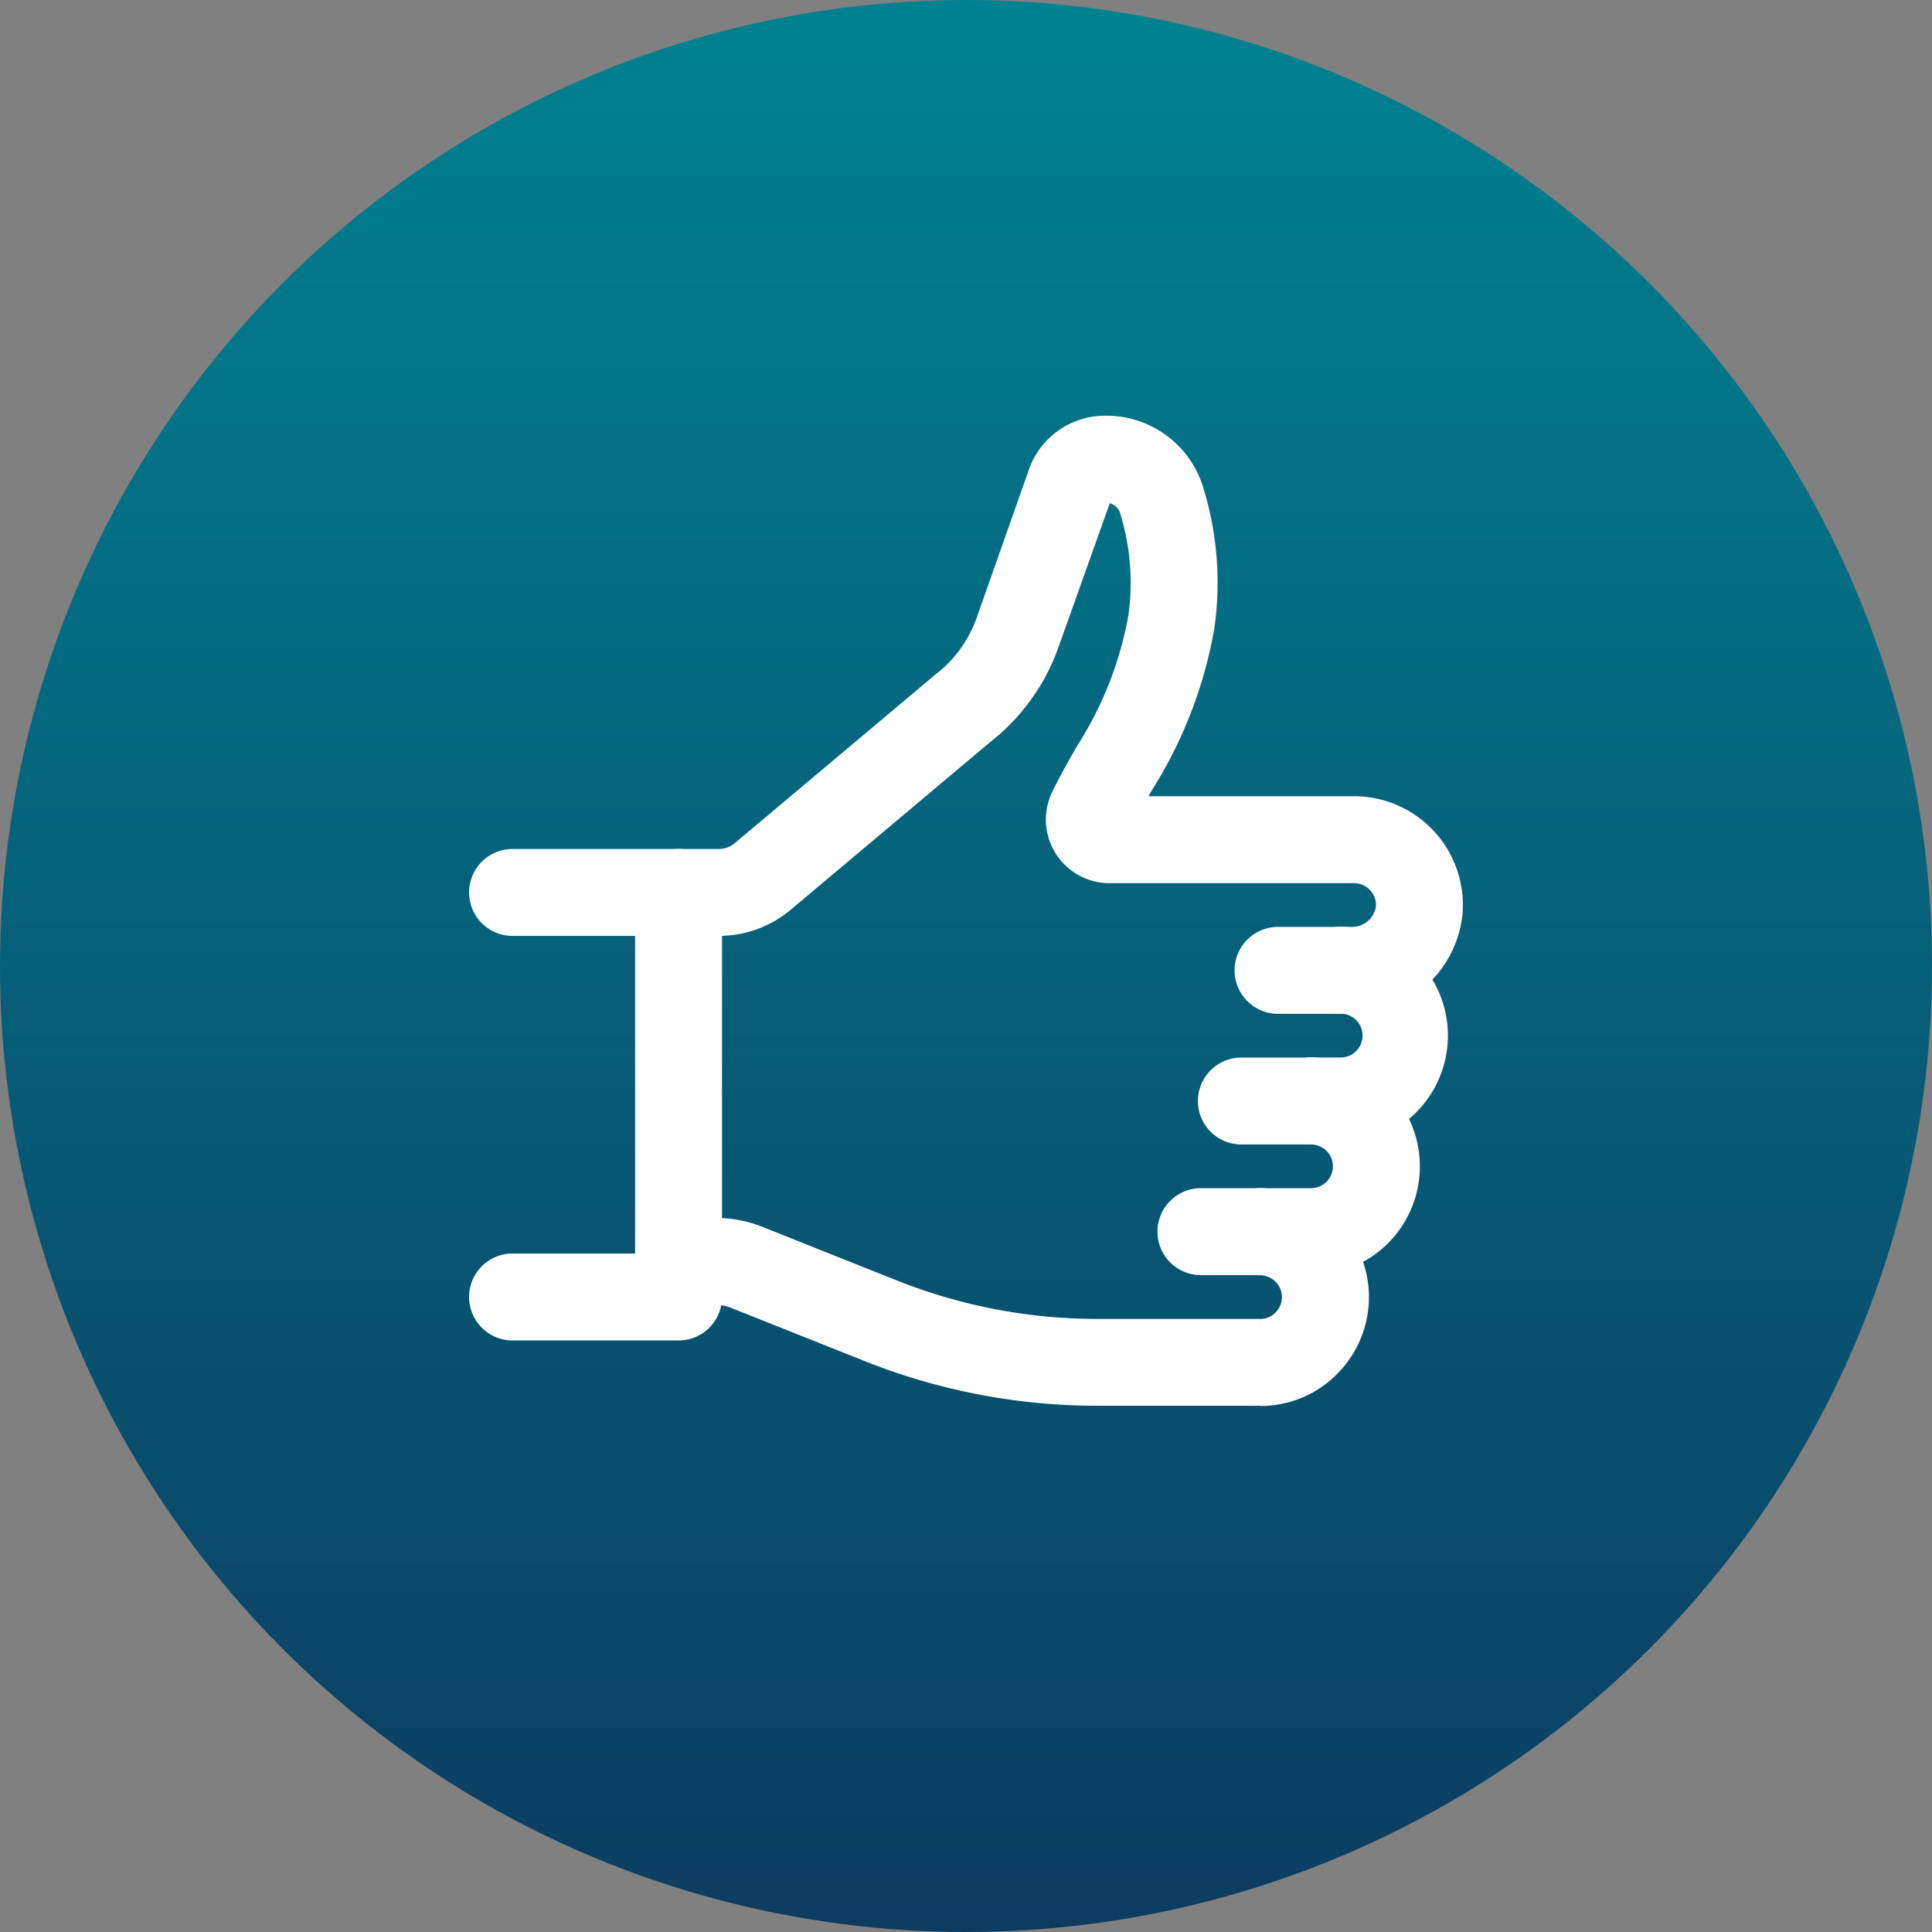
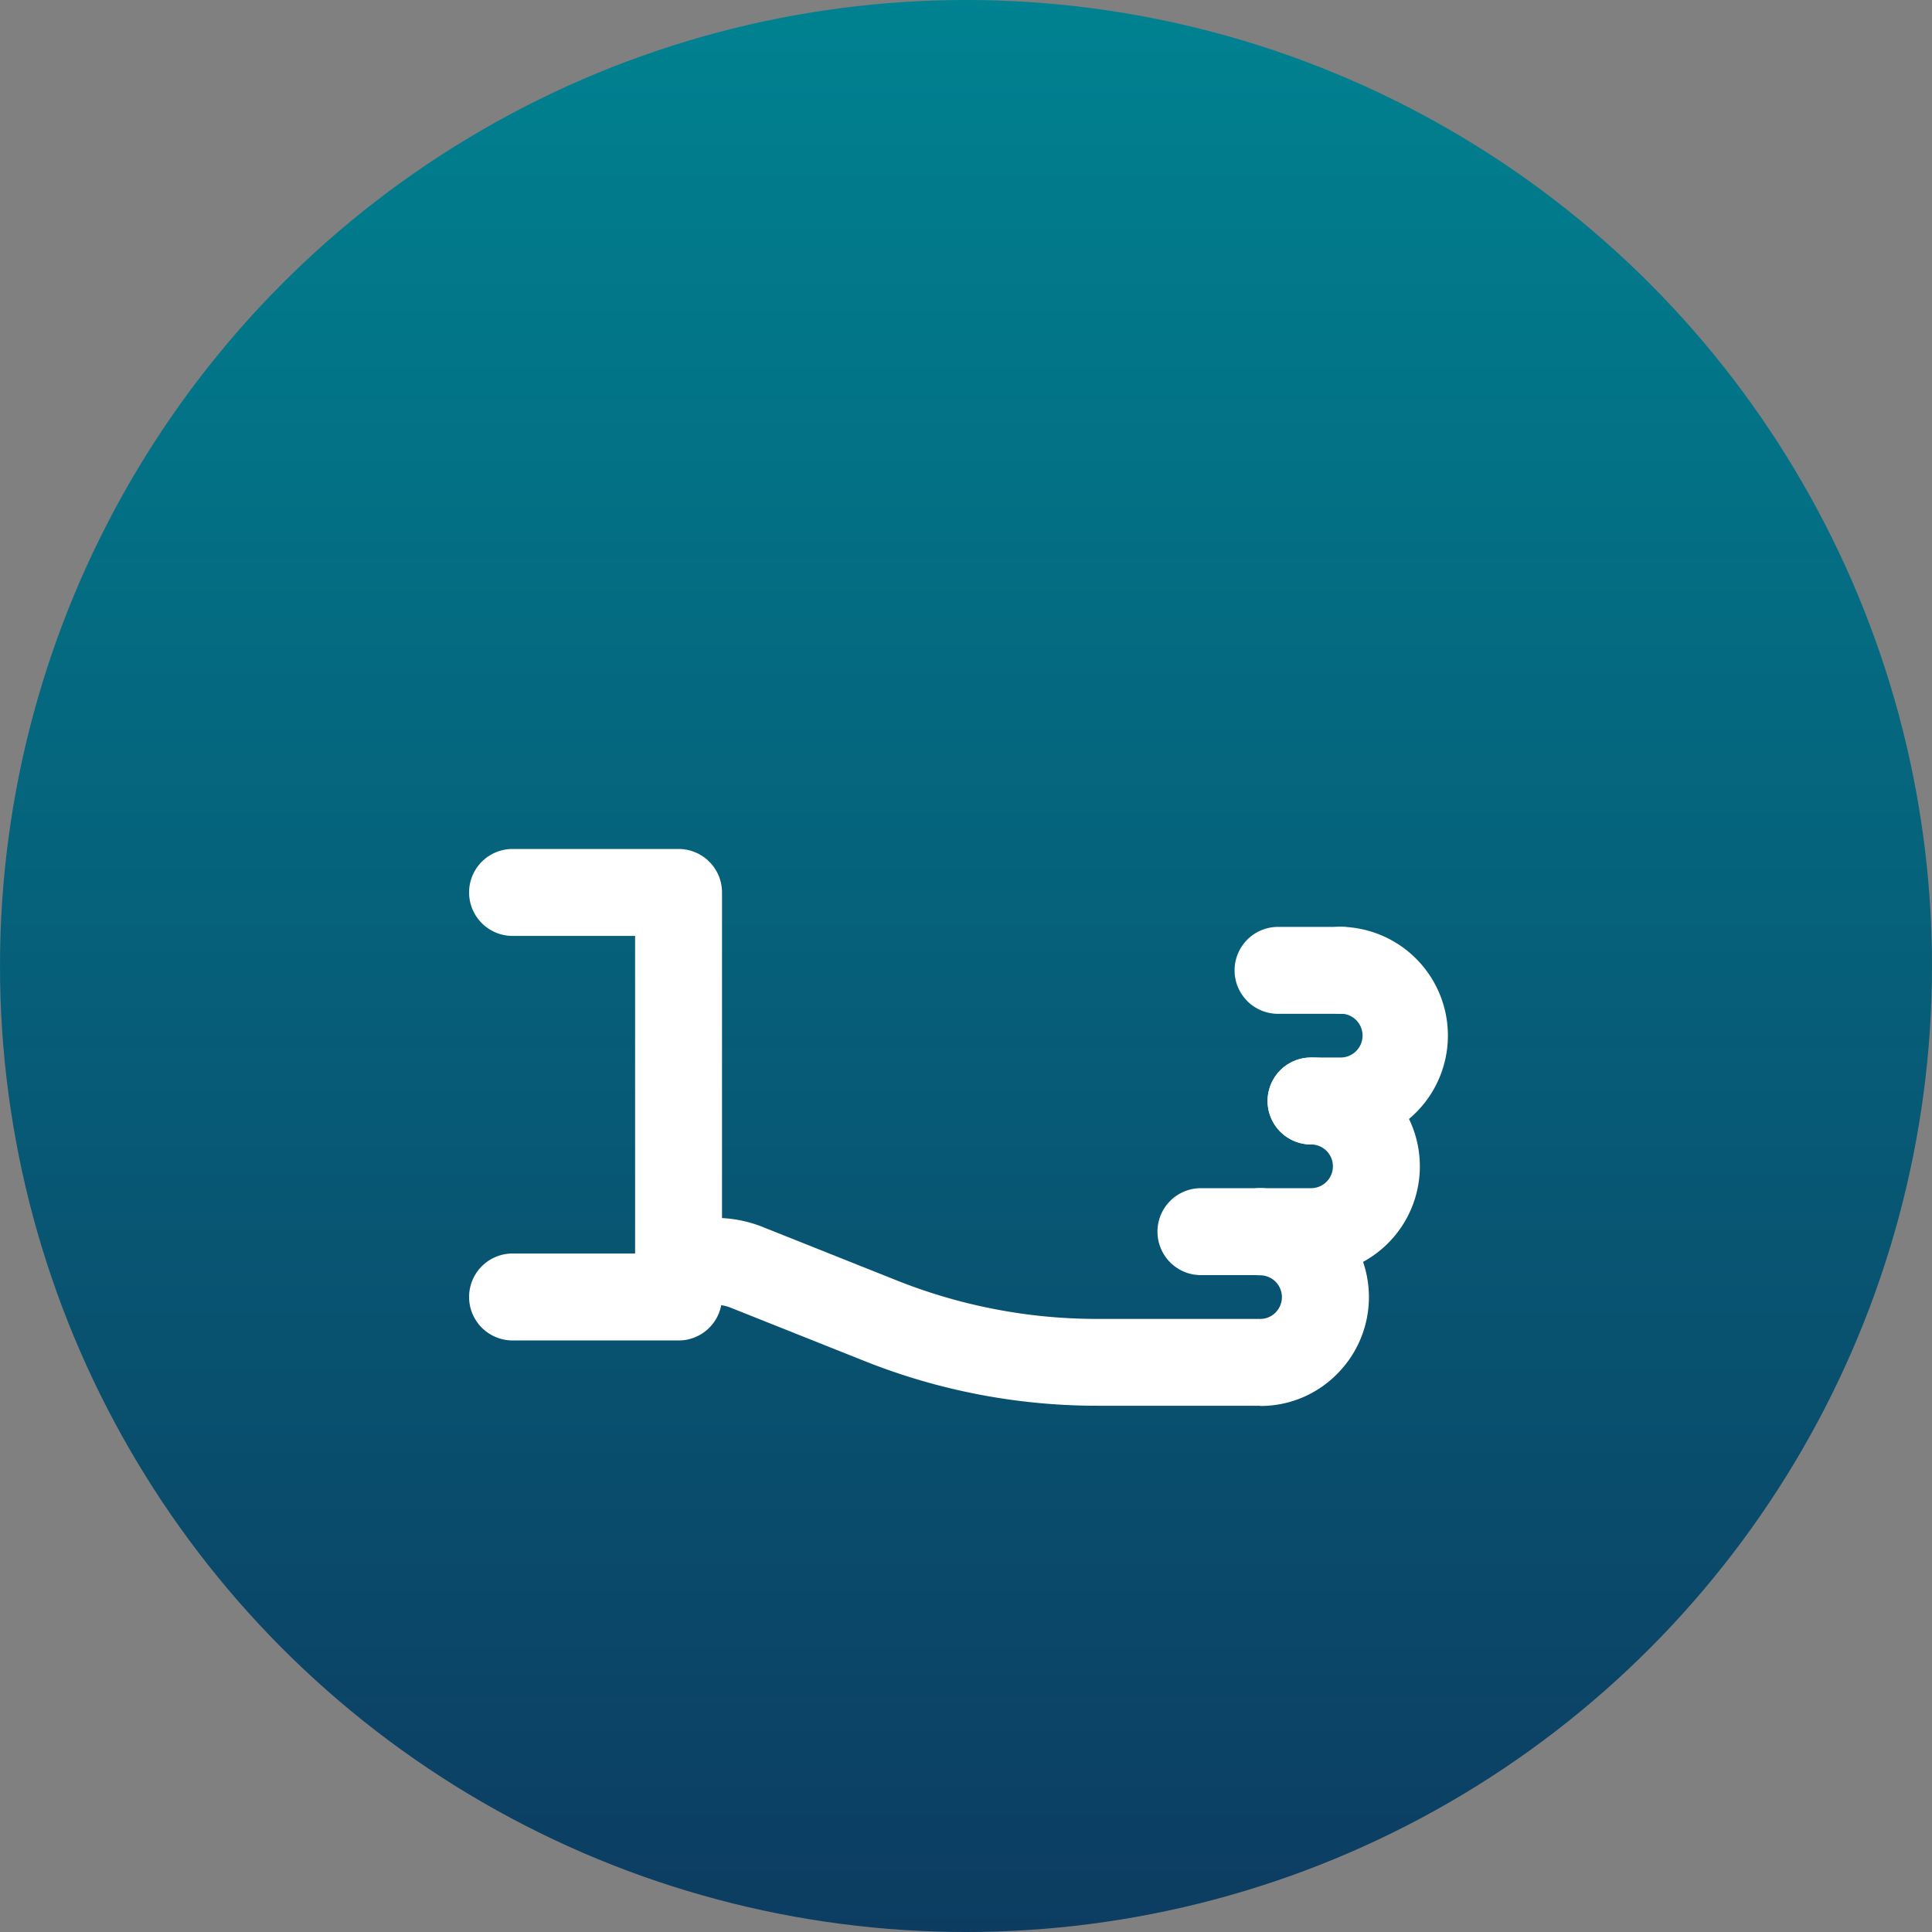
<svg xmlns="http://www.w3.org/2000/svg" width="70" height="70" viewBox="0 0 70 70">
  <rect x="0" y="0" width="70" height="70" fill="#808080" stroke="none" />
  <defs>
    <linearGradient id="linear-gradient" x1="0.5" x2="0.5" y2="1" gradientUnits="objectBoundingBox">
      <stop offset="0" stop-color="#008291" />
      <stop offset="1" stop-color="#0c3c61" />
    </linearGradient>
  </defs>
  <g id="Kev-thumbs-up-icon-DT" transform="translate(-499.998 -354)">
    <circle id="Ellipse_1106" data-name="Ellipse 1106" cx="35" cy="35" r="35" transform="translate(499.998 354)" fill="url(#linear-gradient)" />
    <g id="Group_2831" data-name="Group 2831" transform="translate(517.244 369.314)">
      <g id="Group_2788" data-name="Group 2788" transform="translate(0 0)">
        <path id="Path_3776" data-name="Path 3776" d="M7.339,46.924H1.325a1.325,1.325,0,1,1,0-2.65h4.69V32.267H1.325a1.325,1.325,0,0,1,0-2.65H7.339a1.325,1.325,0,0,1,1.325,1.325V45.6a1.325,1.325,0,0,1-1.325,1.325" transform="translate(0 -13.921)" fill="#fff" stroke="#fff" stroke-width="0.5" />
        <path id="Path_3777" data-name="Path 3777" d="M33.746,60.191H27.863a22.5,22.5,0,0,1-8.372-1.607L14.7,56.675a1.783,1.783,0,0,0-.923-.128h0l-.054.009-.82.151a1.325,1.325,0,0,1-.474-2.607l.87-.158.016,0a4.35,4.35,0,0,1,2.366.275l4.788,1.909a19.847,19.847,0,0,0,7.39,1.419h5.884a1.019,1.019,0,0,0,.73-.3,1.041,1.041,0,0,0-.73-1.781,1.325,1.325,0,1,1,0-2.65,3.69,3.69,0,0,1,2.61,6.3,3.642,3.642,0,0,1-2.61,1.085" transform="translate(-5.332 -24.822)" fill="#fff" stroke="#fff" stroke-width="0.5" />
-         <path id="Path_3778" data-name="Path 3778" d="M37.043,21.169h-.376a1.325,1.325,0,1,1,0-2.65h.376a1.12,1.12,0,0,0,1.146-.964,1.023,1.023,0,0,0-.3-.812,1.041,1.041,0,0,0-.742-.308H28.285a2.055,2.055,0,0,1-1.844-2.957c.285-.584.591-1.119.888-1.638a13.278,13.278,0,0,0,1.895-4.851A8.809,8.809,0,0,0,28.9,3.171a.786.786,0,0,0-.772-.52L26.209,8.034A7.327,7.327,0,0,1,23.8,11.384l-7.223,6.072a3.8,3.8,0,0,1-2.444.89H12.674a1.325,1.325,0,1,1,0-2.65h1.458a1.148,1.148,0,0,0,.739-.269l7.243-6.088.041-.033A4.692,4.692,0,0,0,23.71,7.153L25.6,1.791A2.668,2.668,0,0,1,28.037,0,3.42,3.42,0,0,1,31.41,2.316a11.437,11.437,0,0,1,.426,5.116,15.9,15.9,0,0,1-2.207,5.724c-.122.213-.241.421-.357.629h7.875a3.693,3.693,0,0,1,3.684,3.96,3.762,3.762,0,0,1-3.789,3.424" transform="translate(-5.334 0)" fill="#fff" stroke="#fff" stroke-width="0.5" />
        <path id="Path_3779" data-name="Path 3779" d="M56.993,42.327H55.916a1.325,1.325,0,0,1,0-2.65h1.077a1.045,1.045,0,0,0,.73-1.787,1.029,1.029,0,0,0-.73-.3,1.325,1.325,0,0,1,0-2.65,3.692,3.692,0,0,1,0,7.383" transform="translate(-25.66 -16.425)" fill="#fff" stroke="#fff" stroke-width="0.5" />
        <path id="Path_3780" data-name="Path 3780" d="M54.283,51.259H52.441a1.325,1.325,0,1,1,0-2.65h1.842a1.042,1.042,0,1,0,0-2.084,1.325,1.325,0,0,1,0-2.65,3.692,3.692,0,0,1,0,7.384" transform="translate(-24.027 -20.623)" fill="#fff" stroke="#fff" stroke-width="0.5" />
        <path id="Path_3781" data-name="Path 3781" d="M55.932,37.594H53.659a1.325,1.325,0,0,1,0-2.65h2.273a1.325,1.325,0,1,1,0,2.65" transform="translate(-24.599 -16.425)" fill="#fff" stroke="#fff" stroke-width="0.5" />
-         <path id="Path_3782" data-name="Path 3782" d="M53.678,46.526H51.154a1.325,1.325,0,0,1,0-2.65h2.524a1.325,1.325,0,1,1,0,2.65" transform="translate(-23.422 -20.623)" fill="#fff" stroke="#fff" stroke-width="0.5" />
        <path id="Path_3783" data-name="Path 3783" d="M50.535,55.458H48.387a1.325,1.325,0,0,1,0-2.65h2.148a1.325,1.325,0,0,1,0,2.65" transform="translate(-22.121 -24.822)" fill="#fff" stroke="#fff" stroke-width="0.5" />
      </g>
    </g>
  </g>
</svg>